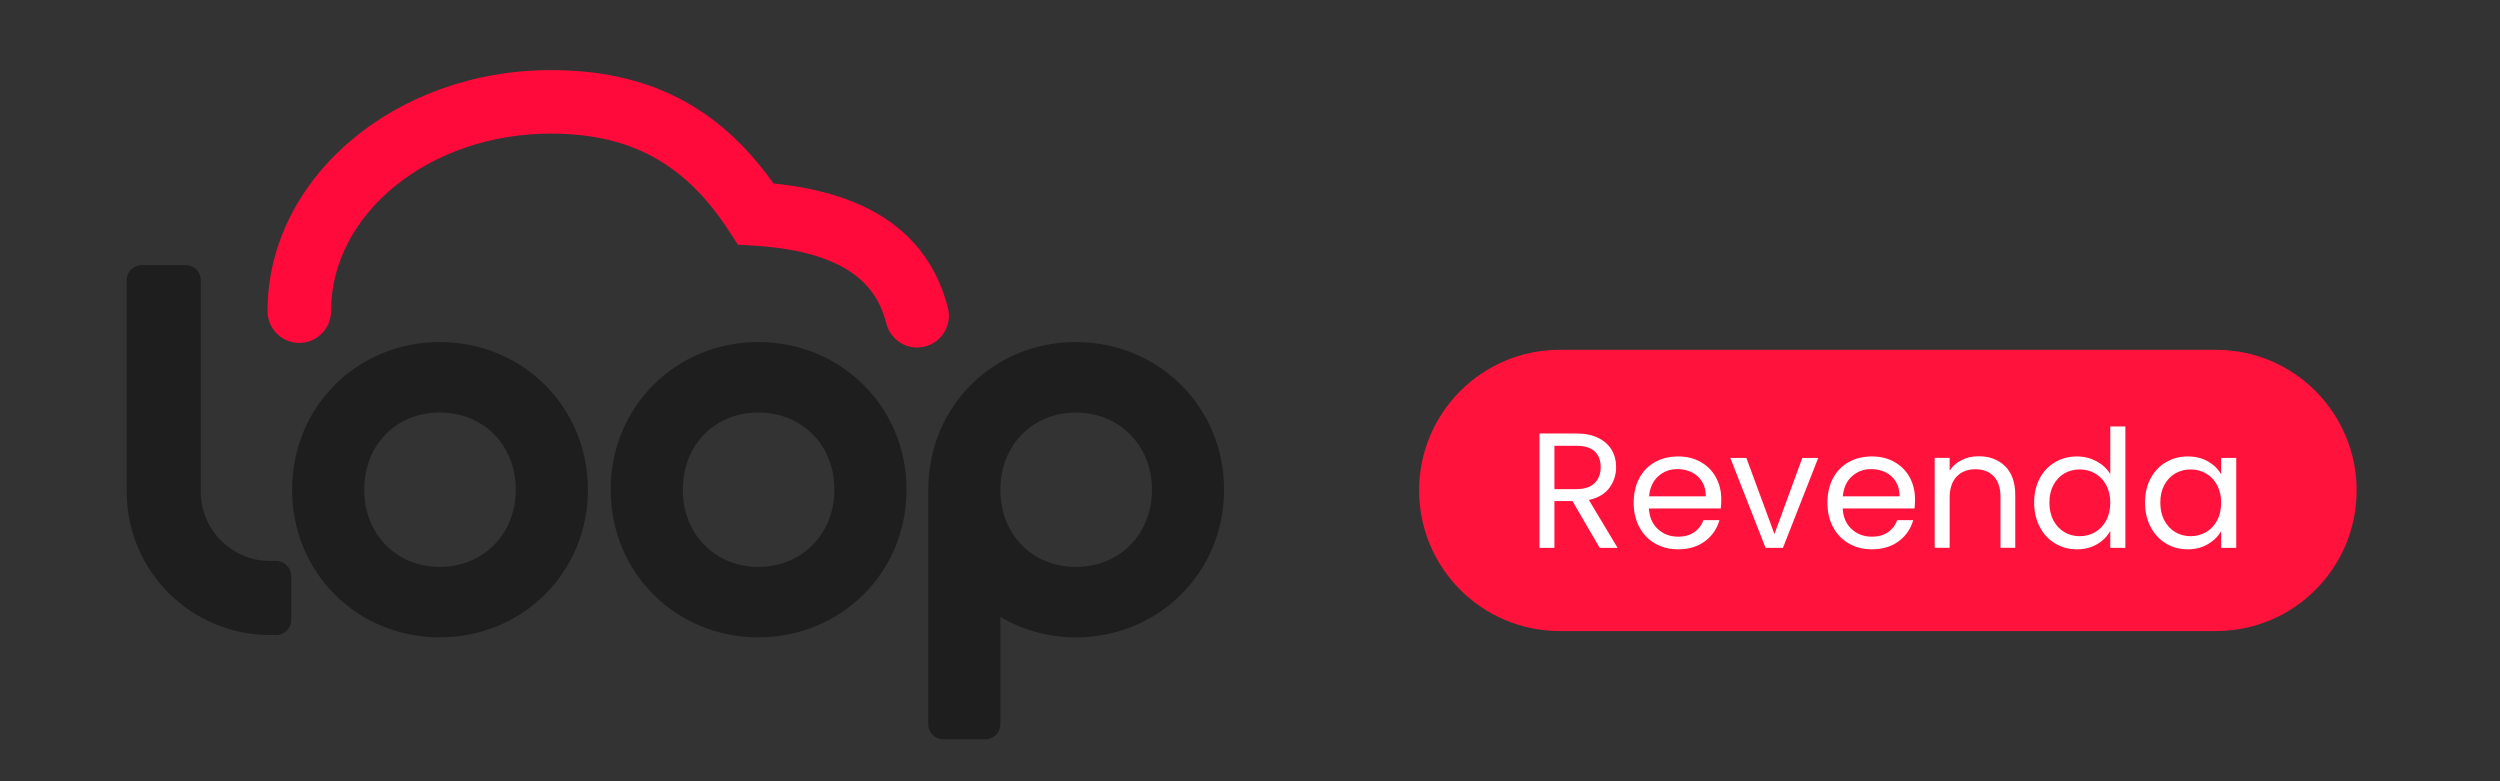
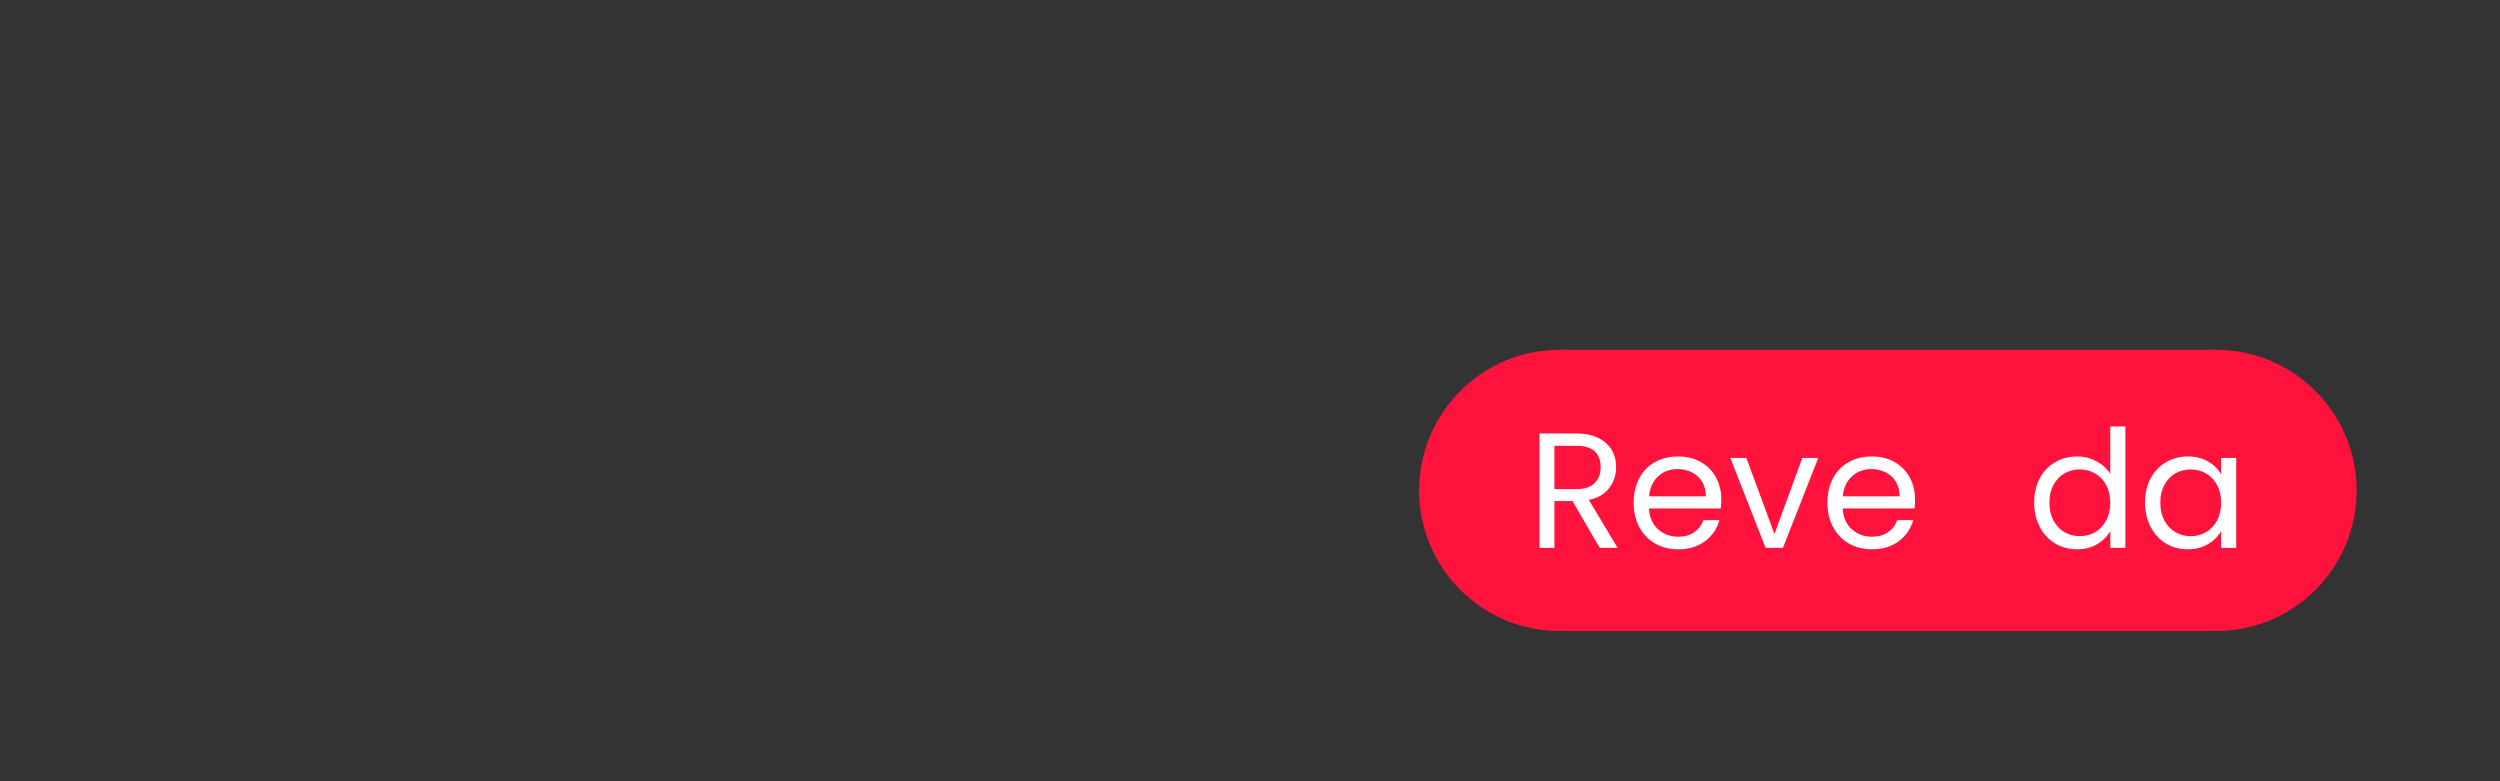
<svg xmlns="http://www.w3.org/2000/svg" id="Camada_2" viewBox="0 0 1600 500">
  <rect x="0" y="0" width="1600" height="500" fill="#333333" stroke="none" />
  <defs>
    <style>.cls-1{fill:#fff;}.cls-2{fill:#ff123c;}.cls-3{isolation:isolate;}.cls-4{clip-path:url(#clippath);}.cls-5{fill:none;}.cls-6{fill:#ff0a3b;}.cls-7{fill:#1e1e1e;}</style>
    <clipPath id="clippath">
-       <rect class="cls-5" x="81.08" y="44.87" width="702.32" height="428.26" />
-     </clipPath>
+       </clipPath>
  </defs>
  <path id="Caminho_51417" class="cls-2" d="m998.24,223.87h420c49.71,0,90,40.29,90,90s-40.29,90-90,90h-420c-49.71,0-90-40.29-90-90s40.29-90,90-90Z" />
  <g id="Revenda" class="cls-3">
    <g class="cls-3">
      <path class="cls-1" d="m1023.81,350.62l-17.43-29.93h-11.55v29.93h-9.56v-73.19h23.62c5.53,0,10.2.94,14.02,2.84,3.81,1.89,6.67,4.45,8.56,7.66,1.89,3.22,2.84,6.9,2.84,11.03,0,5.04-1.45,9.49-4.36,13.34-2.91,3.85-7.26,6.41-13.07,7.66l18.38,30.66h-11.44Zm-28.98-37.59h14.07c5.18,0,9.06-1.28,11.66-3.83,2.59-2.55,3.88-5.97,3.88-10.24s-1.28-7.7-3.83-10.08c-2.56-2.38-6.46-3.57-11.71-3.57h-14.07v27.72Z" />
      <path class="cls-1" d="m1101.3,325.42h-45.99c.35,5.67,2.29,10.1,5.83,13.28,3.53,3.19,7.82,4.78,12.86,4.78,4.13,0,7.58-.96,10.34-2.89,2.76-1.92,4.71-4.5,5.83-7.72h10.29c-1.54,5.53-4.62,10.03-9.24,13.49s-10.36,5.2-17.22,5.2c-5.46,0-10.34-1.22-14.65-3.67-4.31-2.45-7.68-5.93-10.13-10.45-2.45-4.51-3.67-9.75-3.67-15.7s1.19-11.16,3.57-15.65c2.38-4.48,5.72-7.93,10.03-10.34,4.31-2.41,9.26-3.62,14.86-3.62s10.29,1.19,14.49,3.57c4.2,2.38,7.44,5.65,9.71,9.82,2.27,4.17,3.41,8.87,3.41,14.12,0,1.82-.1,3.75-.31,5.78Zm-11.97-17.17c-1.61-2.62-3.8-4.62-6.56-5.98-2.77-1.37-5.83-2.05-9.19-2.05-4.83,0-8.94,1.54-12.34,4.62-3.4,3.08-5.34,7.35-5.83,12.81h36.33c0-3.64-.81-6.77-2.41-9.4Z" />
      <path class="cls-1" d="m1135.63,341.8l17.85-48.72h10.19l-22.57,57.54h-11.13l-22.57-57.54h10.29l17.96,48.72Z" />
      <path class="cls-1" d="m1225.3,325.42h-45.99c.35,5.67,2.29,10.1,5.83,13.28,3.53,3.19,7.82,4.78,12.86,4.78,4.13,0,7.58-.96,10.34-2.89,2.76-1.92,4.71-4.5,5.83-7.72h10.29c-1.54,5.53-4.62,10.03-9.24,13.49s-10.36,5.2-17.22,5.2c-5.46,0-10.34-1.22-14.65-3.67-4.31-2.45-7.68-5.93-10.13-10.45-2.45-4.51-3.67-9.75-3.67-15.7s1.19-11.16,3.57-15.65c2.38-4.48,5.72-7.93,10.03-10.34,4.31-2.41,9.26-3.62,14.86-3.62s10.29,1.19,14.49,3.57c4.2,2.38,7.44,5.65,9.71,9.82,2.27,4.17,3.41,8.87,3.41,14.12,0,1.82-.1,3.75-.31,5.78Zm-11.97-17.17c-1.61-2.62-3.8-4.62-6.56-5.98-2.77-1.37-5.83-2.05-9.19-2.05-4.83,0-8.94,1.54-12.34,4.62-3.4,3.08-5.34,7.35-5.83,12.81h36.33c0-3.64-.81-6.77-2.41-9.4Z" />
-       <path class="cls-1" d="m1283.26,298.38c4.34,4.24,6.51,10.34,6.51,18.32v33.91h-9.45v-32.55c0-5.74-1.44-10.13-4.31-13.18-2.87-3.05-6.79-4.57-11.76-4.57s-9.05,1.57-12.02,4.72c-2.98,3.15-4.46,7.74-4.46,13.75v31.81h-9.56v-57.54h9.56v8.19c1.89-2.94,4.46-5.21,7.72-6.83,3.25-1.61,6.84-2.41,10.76-2.41,7,0,12.67,2.12,17.01,6.35Z" />
      <path class="cls-1" d="m1305.42,306.15c2.38-4.44,5.65-7.89,9.82-10.34,4.16-2.45,8.84-3.68,14.02-3.68,4.48,0,8.64,1.03,12.5,3.1,3.85,2.07,6.79,4.78,8.82,8.14v-30.45h9.66v77.7h-9.66v-10.81c-1.89,3.43-4.69,6.25-8.4,8.45-3.71,2.21-8.05,3.31-13.02,3.31s-9.75-1.26-13.91-3.78c-4.17-2.52-7.44-6.05-9.82-10.6-2.38-4.55-3.57-9.73-3.57-15.54s1.19-11.04,3.57-15.49Zm42.53,4.25c-1.75-3.22-4.11-5.69-7.09-7.4-2.98-1.71-6.25-2.57-9.82-2.57s-6.83.84-9.77,2.52c-2.94,1.68-5.29,4.13-7.03,7.35-1.75,3.22-2.62,7-2.62,11.34s.87,8.24,2.62,11.5c1.75,3.25,4.09,5.74,7.03,7.45,2.94,1.72,6.2,2.57,9.77,2.57s6.84-.86,9.82-2.57c2.97-1.71,5.34-4.2,7.09-7.45,1.75-3.26,2.62-7.05,2.62-11.39s-.88-8.12-2.62-11.34Z" />
      <path class="cls-1" d="m1376.39,306.15c2.38-4.44,5.65-7.89,9.82-10.34,4.16-2.45,8.8-3.68,13.91-3.68s9.41,1.09,13.12,3.26c3.71,2.17,6.47,4.9,8.29,8.19v-10.5h9.66v57.54h-9.66v-10.71c-1.89,3.36-4.71,6.14-8.45,8.35-3.75,2.21-8.1,3.31-13.07,3.31s-9.73-1.26-13.86-3.78c-4.13-2.52-7.39-6.05-9.77-10.6-2.38-4.55-3.57-9.73-3.57-15.54s1.19-11.04,3.57-15.49Zm42.53,4.25c-1.75-3.22-4.11-5.69-7.09-7.4-2.98-1.71-6.25-2.57-9.82-2.57s-6.82.84-9.76,2.52c-2.94,1.68-5.29,4.13-7.03,7.35-1.75,3.22-2.62,7-2.62,11.34s.87,8.24,2.62,11.5c1.75,3.25,4.09,5.74,7.03,7.45,2.94,1.72,6.19,2.57,9.76,2.57s6.84-.86,9.82-2.57c2.98-1.71,5.34-4.2,7.09-7.45,1.75-3.26,2.62-7.05,2.62-11.39s-.88-8.12-2.62-11.34Z" />
    </g>
  </g>
  <g id="Grupo_31764">
    <g class="cls-4">
      <g id="Grupo_31763">
        <path id="Caminho_51412" class="cls-7" d="m390.84,313.41c0-53.33,41.88-94.5,94.49-94.5s94.86,41.17,94.86,94.5-42.23,94.5-94.86,94.5-94.49-41.16-94.49-94.5m143.17,0c0-28.99-21.11-49.4-48.68-49.4s-48.31,20.4-48.31,49.4,21.11,49.4,48.31,49.4,48.68-20.4,48.68-49.4" />
        <path id="Caminho_51413" class="cls-7" d="m186.94,313.41c0-53.33,41.88-94.5,94.49-94.5s94.85,41.17,94.85,94.5-42.23,94.5-94.86,94.5-94.49-41.16-94.49-94.5m143.17,0c0-28.99-21.11-49.4-48.68-49.4s-48.31,20.4-48.31,49.4,21.11,49.4,48.31,49.4,48.68-20.4,48.68-49.4" />
        <path id="Caminho_51414" class="cls-7" d="m783.41,313.41c0-53.34-42.23-94.5-94.85-94.5s-94.13,40.85-94.46,93.88h-.03v150.73c0,5.3,4.29,9.6,9.59,9.61h26.99c5.3,0,9.6-4.3,9.6-9.61v-68.63c14.65,8.57,31.33,13.06,48.31,13.02,52.63,0,94.85-41.17,94.85-94.5m-46.17,0c0,28.99-21.11,49.4-48.68,49.4s-48.24-20.34-48.31-49.25v-.29c.07-28.92,21.16-49.25,48.31-49.25s48.68,20.4,48.68,49.4" />
        <path id="Caminho_51415" class="cls-7" d="m176.75,406.42h-3.9c-50.68,0-91.76-41.07-91.77-91.75,0,0,0,0,0,0v-135.38c0-5.3,4.3-9.6,9.6-9.6h28.22c5.3,0,9.6,4.3,9.6,9.6v135.38c0,24.49,19.85,44.34,44.34,44.34h3.91c5.3,0,9.6,4.3,9.6,9.6h0v28.22c0,5.3-4.3,9.6-9.6,9.6h0" />
-         <path id="Caminho_51416" class="cls-6" d="m586.95,222.41c-9.29,0-17.39-6.31-19.68-15.32-4.96-19.48-19.13-45.85-84.82-49.9l-10.23-.63-5.58-8.61c-27.97-43.18-63.15-62.44-114.08-62.44-77.58,0-140.7,50.97-140.7,113.63,0,11.22-9.1,20.32-20.32,20.32s-20.32-9.1-20.32-20.32c0-85.07,81.35-154.27,181.34-154.27,61.9,0,107.43,23.11,142.49,72.56,62.2,6.18,99.73,32.94,111.61,79.64,2.76,10.89-3.83,21.95-14.72,24.71-1.63.41-3.31.62-4.99.62" />
      </g>
    </g>
  </g>
</svg>